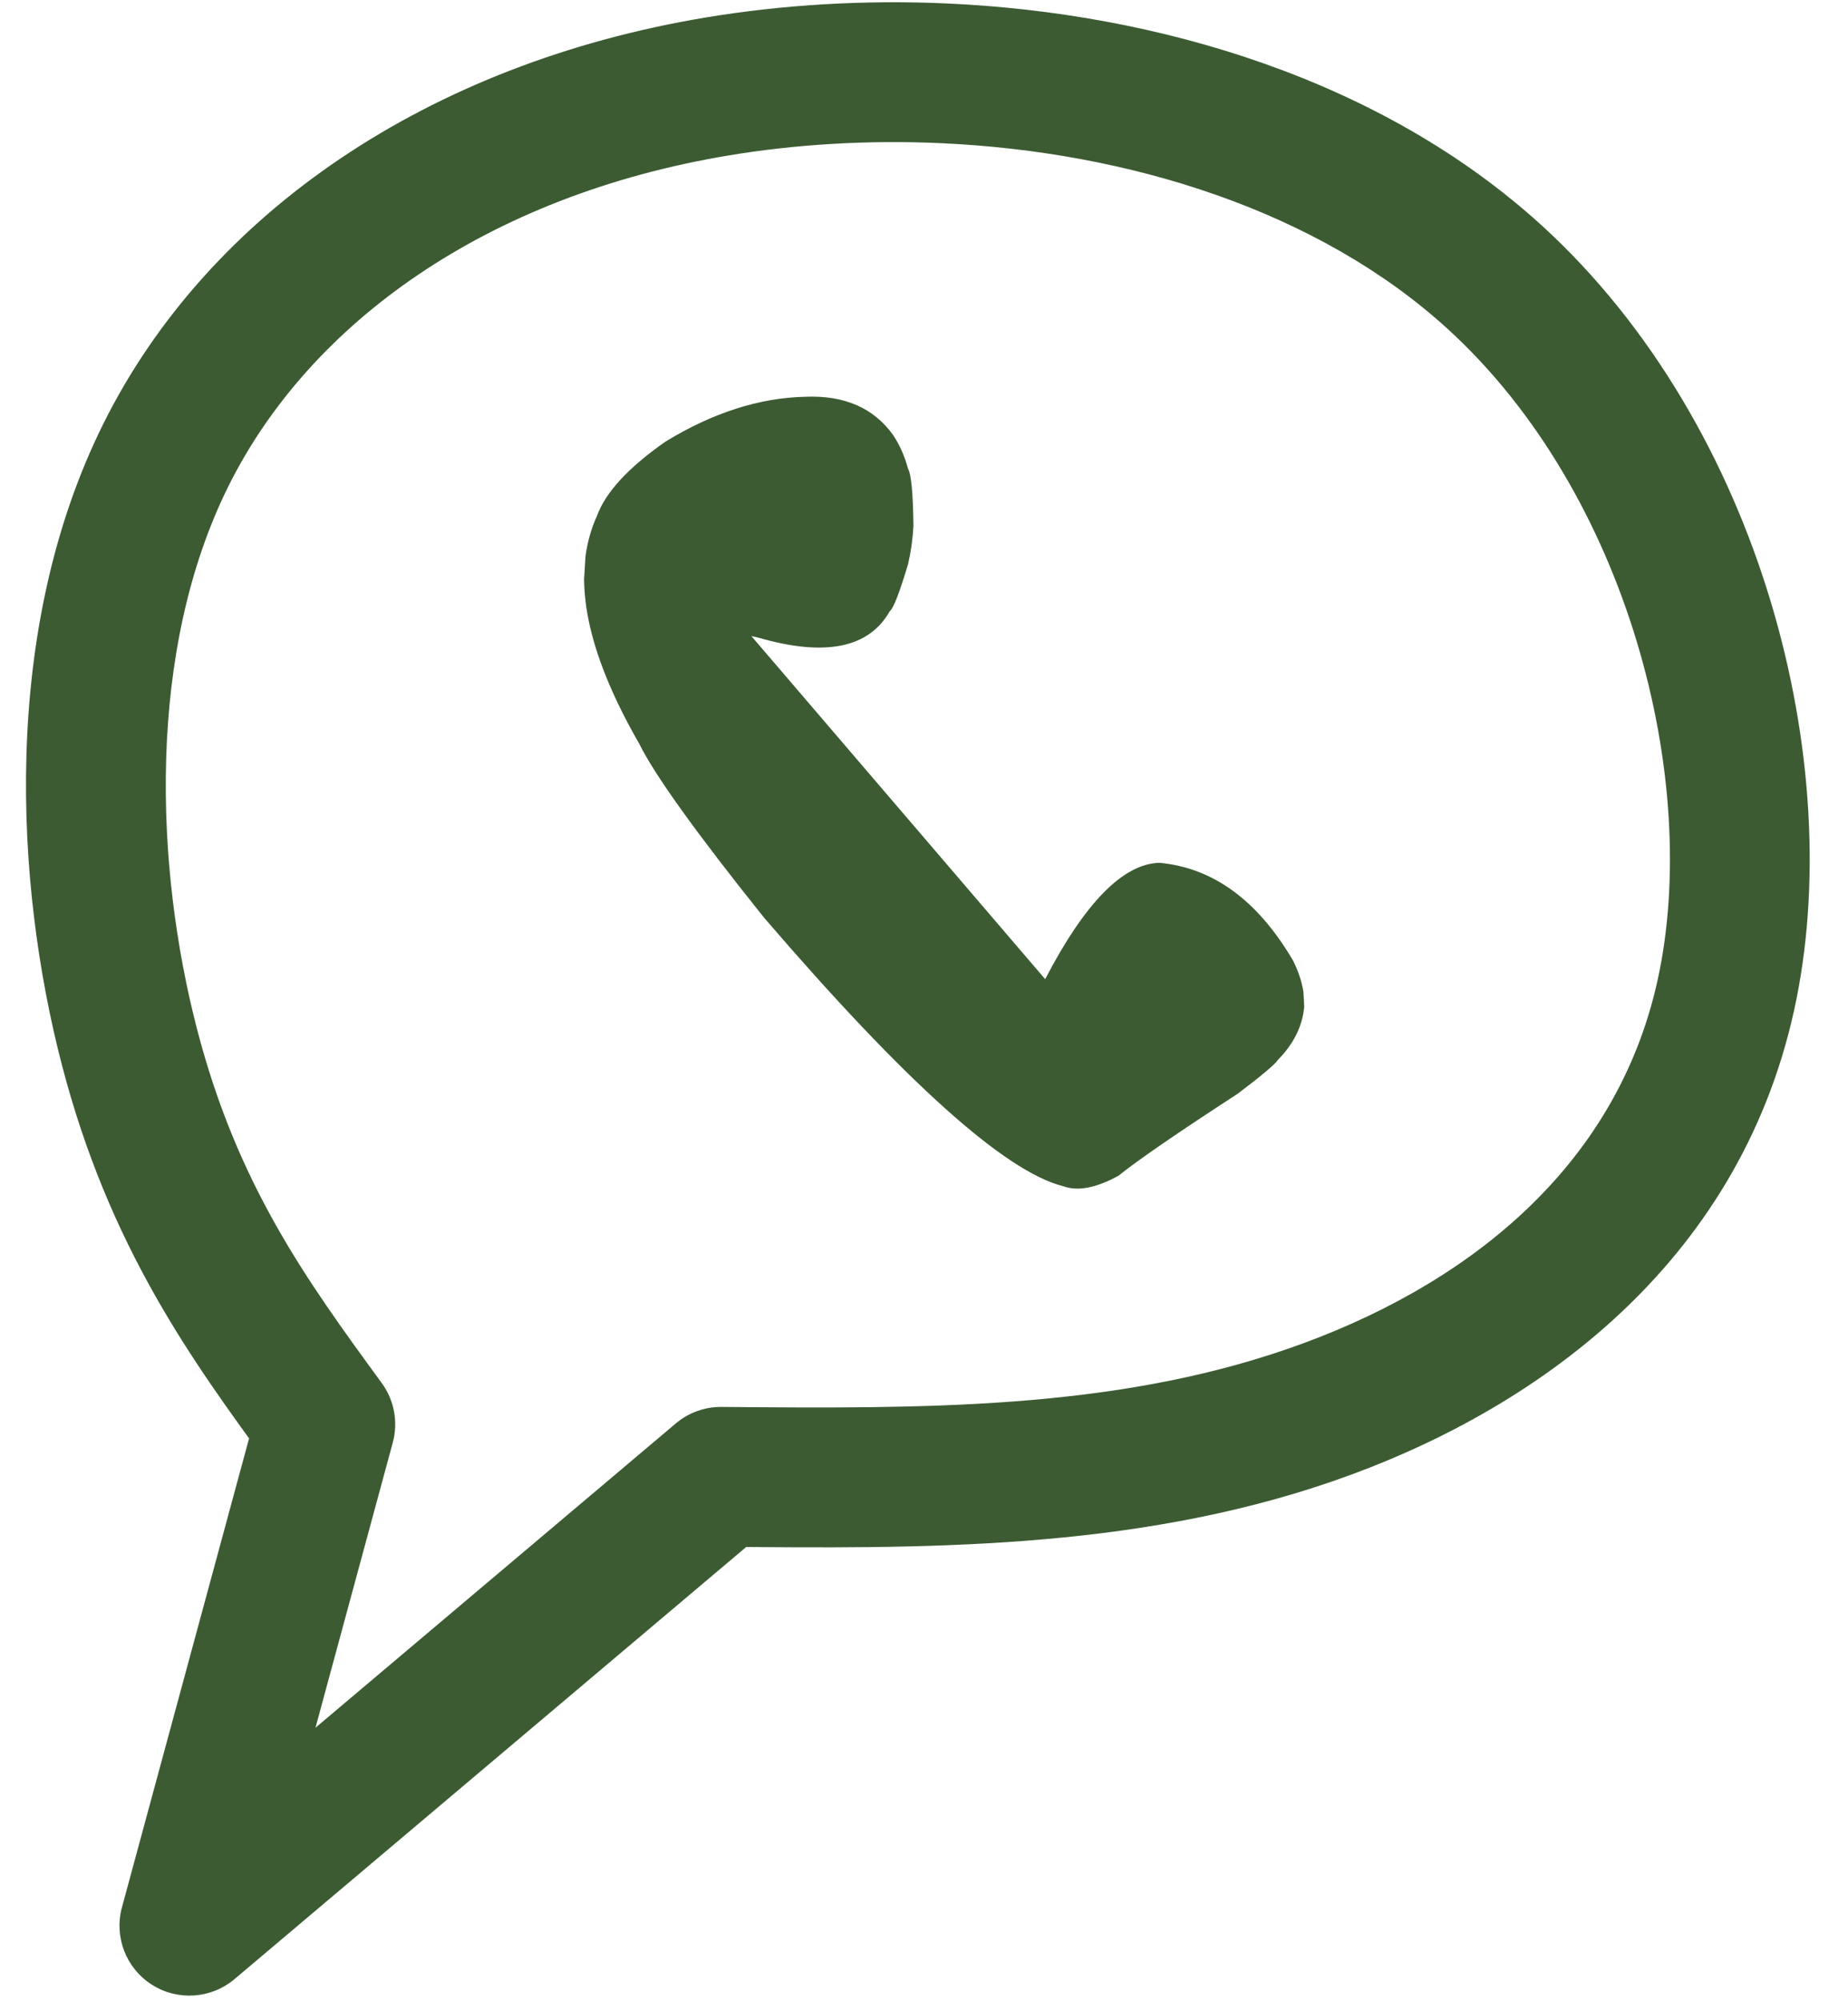
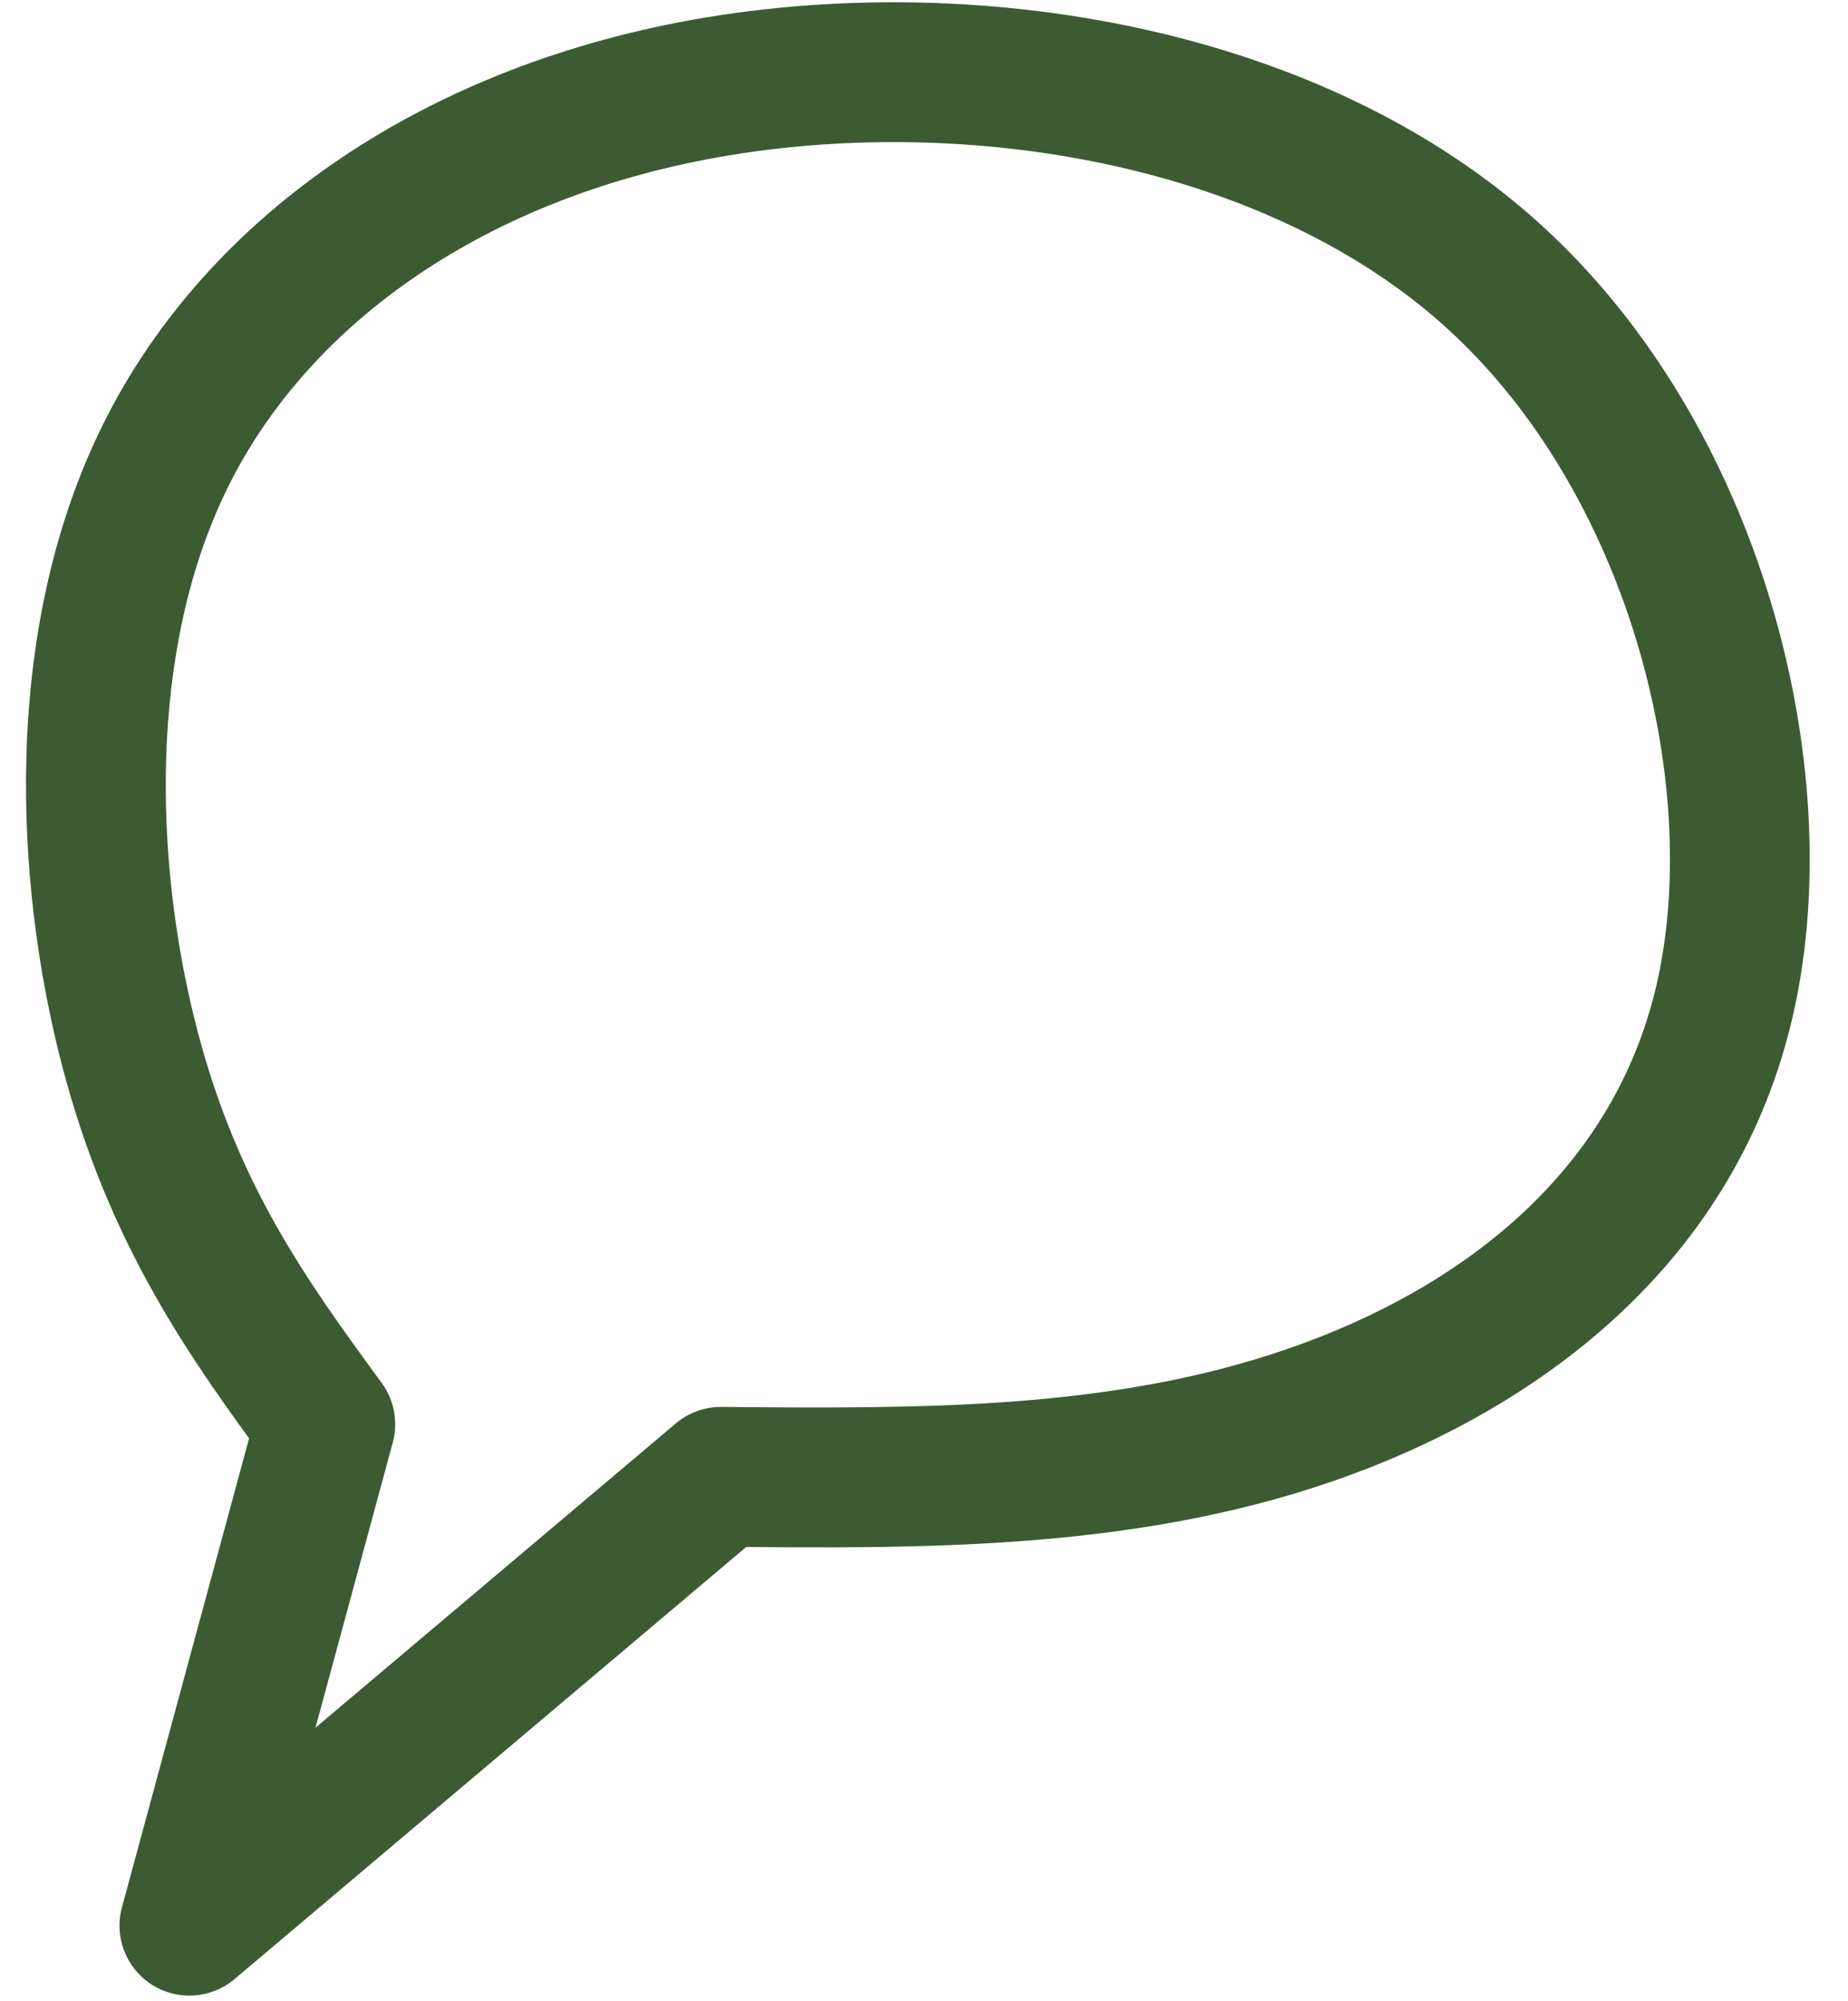
<svg xmlns="http://www.w3.org/2000/svg" fill="#3c5b33" height="395.2" preserveAspectRatio="xMidYMid meet" version="1" viewBox="222.5 445.9 365.1 395.2" width="365.1" zoomAndPan="magnify">
  <g>
    <g id="change1_2">
      <path d="M246.59,822.599L246.59,822.599L273.443,723.577L275.616,735.331L275.57,735.269L275.576,735.277C260.499,714.648,244.106,692.318,234.693,656.081L234.693,656.081C225.548,620.878,222.488,570.526,242.978,529.466L242.978,529.466C263.742,487.855,307.269,458.455,361.875,449.362L361.875,449.362C377.077,446.831,393.191,445.857,409.433,446.577L409.433,446.577C451.284,448.433,495.552,461.651,527.134,490.465L527.134,490.465C570.457,529.99,587.616,596.904,576.961,645.386L576.961,645.386C565.875,695.823,525.652,724.686,485.803,738.435L485.803,738.435C445.835,752.225,403.889,751.721,364.804,751.376L373.833,748.12L268.825,836.765C264.208,840.662,257.594,841.106,252.498,837.859C247.402,834.613,245.009,828.431,246.59,822.599L246.59,822.599 M273.245,829.827L251.01,815.661L356.018,727.016C358.542,724.886,361.745,723.73,365.048,723.759L365.048,723.759C404.992,724.112,442.077,724.306,476.795,712.327L476.795,712.327C511.631,700.308,541.749,676.937,549.986,639.458L549.986,639.458C558.653,600.025,544.115,543.342,508.52,510.867L508.52,510.867C483.132,487.704,445.819,475.835,408.21,474.168L408.21,474.168C393.843,473.531,379.662,474.399,366.412,476.605L366.412,476.605C318.705,484.549,283.745,509.623,267.689,541.798L267.689,541.798C251.359,574.524,253.145,617.269,261.424,649.137L261.424,649.137C269.416,679.905,282.981,698.605,297.873,718.98L297.879,718.988L297.925,719.051C300.394,722.429,301.196,726.757,300.098,730.805L300.098,730.805L273.245,829.827 Z" />
    </g>
    <g id="change1_1">
-       <path d="M370.939,571.514L372.398,571.854Q392.123,577.533,398.3,566.589Q399.36,565.816,401.911,557.286Q402.75,553.665,402.963,549.771Q402.853,540.081,401.878,538.422Q400.916,534.829,399.013,531.91Q393.244,523.77,381.584,524.259Q367.995,524.562,353.989,533.103Q343.022,540.776,340.485,547.689Q338.743,551.484,338.173,555.791L337.899,560.232Q337.92,564.805,339.128,569.927Q341.54,580.16,348.769,592.747Q353.312,601.98,373.439,627.122Q415.329,675.854,432.551,680.169Q436.836,681.74,443.471,678.098Q449.179,673.502,467.029,661.901Q474.168,656.509,474.977,655.21Q479.631,650.493,480.169,644.736L480.013,641.775Q479.523,638.739,477.977,635.638Q467.469,617.726,451.503,616.295Q440.729,616.685,428.989,639.278L370.939,571.514" />
-     </g>
+       </g>
  </g>
</svg>